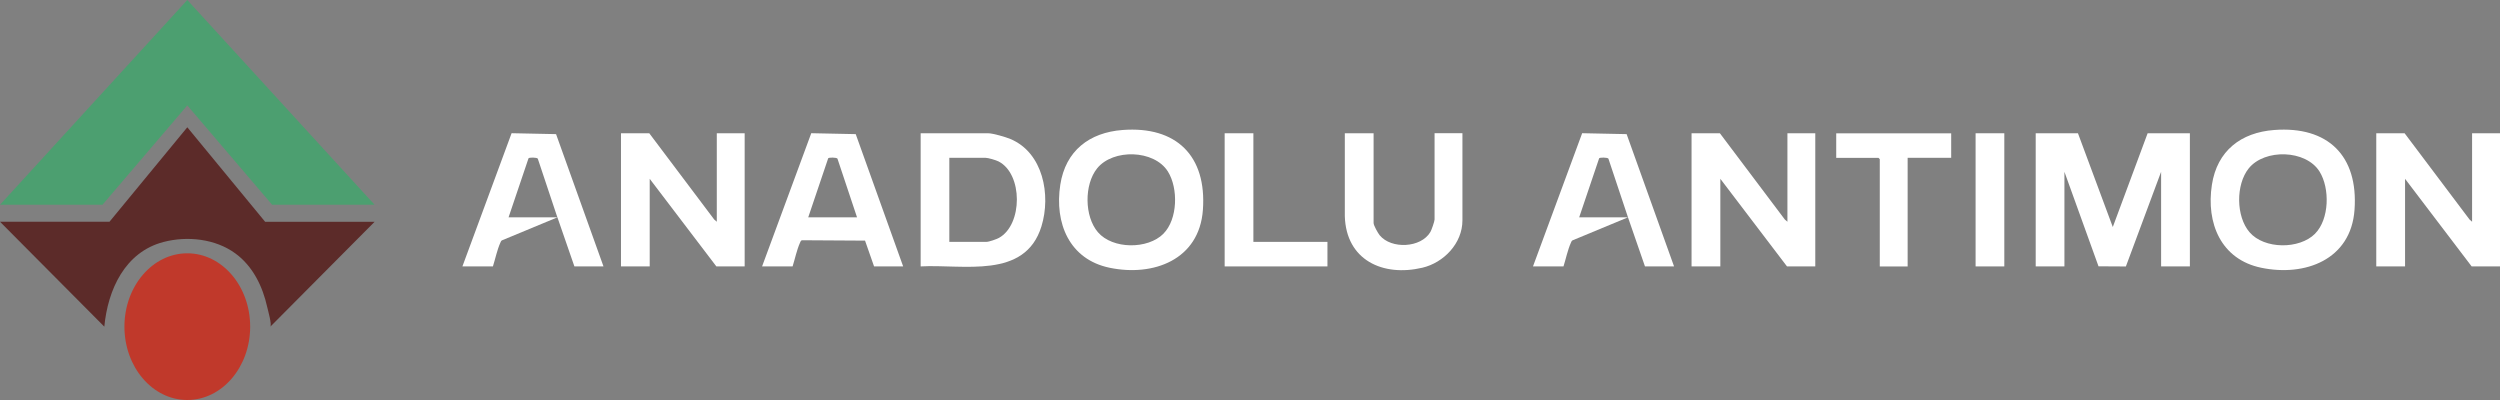
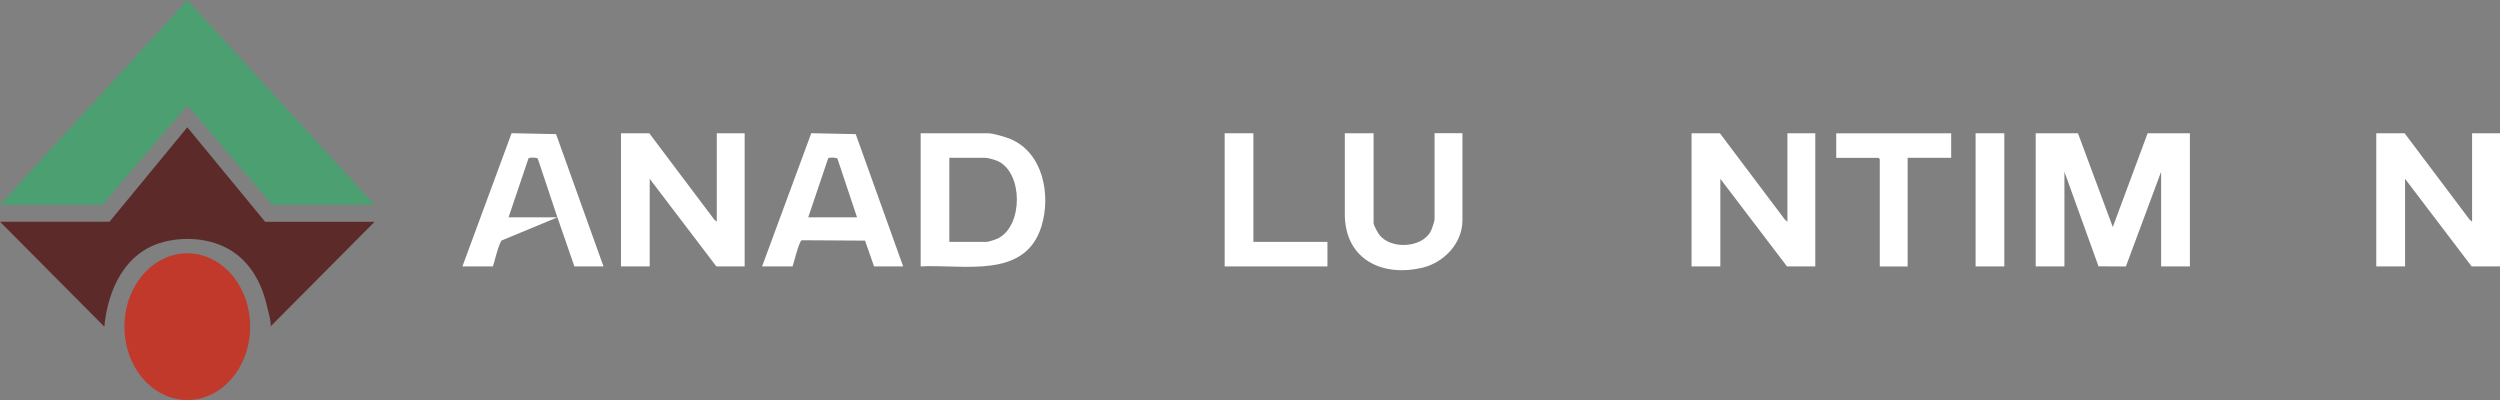
<svg xmlns="http://www.w3.org/2000/svg" width="325" height="52" viewBox="0 0 325 52" fill="none">
  <rect x="0" y="0" width="325" height="52" fill="#808080" stroke="none" />
  <g clip-path="url(#clip0_141_115)">
    <path d="M24.349 52C28.863 52 32.522 47.731 32.522 42.464C32.522 37.198 28.863 32.929 24.349 32.929C19.835 32.929 16.176 37.198 16.176 42.464C16.176 47.731 19.835 52 24.349 52Z" fill="#C0392B" />
    <path d="M34.463 28.826L24.349 16.546L14.235 28.826H0L13.56 42.464C14.024 37.64 16.247 32.766 21.255 31.457C24.342 30.651 28.006 31.033 30.623 32.964C32.873 34.62 34.139 37.223 34.737 39.911C34.815 40.272 35.377 42.224 35.138 42.471L48.698 28.833H34.463V28.826Z" fill="#5C2B29" />
    <path d="M24.349 0L0 26.619H13.321L24.349 13.702L35.377 26.619H48.698L24.349 0Z" fill="#4C9F70" />
    <path d="M270.134 17.324L274.663 29.512L279.192 17.324H284.685V34.634H280.944V22.332L276.365 34.641L272.806 34.62L268.375 22.332V34.634H264.641V17.324H270.134Z" fill="white" />
    <path d="M93.183 28.826V17.324H96.806V34.634H93.127L84.462 23.245V34.634H80.728V17.324H84.406L92.846 28.536L93.183 28.826Z" fill="white" />
    <path d="M232.365 28.826V17.324H235.987V34.634H232.309L223.644 23.245V34.634H219.902V17.324H223.587L232.027 28.536L232.365 28.826Z" fill="white" />
    <path d="M321.371 28.826V17.324H325V34.634H321.315L312.657 23.245V34.634H308.915V17.324H312.6L321.04 28.536L321.371 28.826Z" fill="white" />
-     <path d="M145.933 16.899C152.91 16.369 156.891 20.245 156.377 27.291C155.906 33.778 149.942 35.985 144.259 34.81C139.019 33.728 137.064 29.017 137.838 24.016C138.52 19.602 141.615 17.225 145.933 16.899ZM151.243 30.382C153.114 28.501 153.191 24.476 151.827 22.297C150.04 19.446 144.688 19.326 142.627 21.887C140.932 23.988 140.961 28.14 142.733 30.191C144.646 32.413 149.204 32.434 151.25 30.382H151.243Z" fill="white" />
-     <path d="M295.643 16.899C302.62 16.369 306.601 20.245 306.087 27.291C305.616 33.778 299.652 35.985 293.969 34.81C288.729 33.728 286.774 29.017 287.548 24.016C288.23 19.602 291.325 17.225 295.643 16.899ZM300.953 30.382C302.824 28.501 302.901 24.476 301.537 22.297C299.75 19.446 294.398 19.326 292.337 21.887C290.642 23.988 290.67 28.14 292.443 30.191C294.356 32.413 298.913 32.434 300.96 30.382H300.953Z" fill="white" />
    <path d="M119.685 34.634V17.324H128.462C129.074 17.324 130.741 17.812 131.346 18.067C135.608 19.849 136.642 25.346 135.39 29.42C133.252 36.367 125.199 34.322 119.678 34.634H119.685ZM123.419 31.443H128.23C128.568 31.443 129.538 31.104 129.862 30.927C132.971 29.215 132.992 22.594 129.799 20.981C129.461 20.811 128.462 20.514 128.111 20.514H123.412V31.45L123.419 31.443Z" fill="white" />
    <path d="M78.463 34.634H74.672L72.464 28.253L65.29 31.231C65.135 31.281 65.107 31.429 65.044 31.556C64.636 32.455 64.382 33.672 64.08 34.634H60.113L66.507 17.317L72.288 17.437L78.456 34.641L78.463 34.634ZM72.457 28.253L69.911 20.62C69.777 20.451 68.792 20.451 68.708 20.578L66.113 28.253H72.457Z" fill="white" />
    <path d="M117.42 34.634H113.629L112.455 31.281L104.247 31.231C104.092 31.281 104.064 31.429 104.001 31.556C103.593 32.455 103.34 33.672 103.037 34.634H99.07L105.464 17.317L111.245 17.437L117.413 34.641L117.42 34.634ZM111.414 28.253L108.868 20.62C108.734 20.451 107.749 20.451 107.665 20.578L105.07 28.253H111.414Z" fill="white" />
-     <path d="M217.637 34.634H213.846L211.638 28.253L204.464 31.231C204.309 31.281 204.281 31.429 204.218 31.556C203.81 32.455 203.557 33.672 203.254 34.634H199.288L205.681 17.317L211.462 17.437L217.63 34.641L217.637 34.634ZM211.638 28.253L209.092 20.62C208.958 20.451 207.974 20.451 207.889 20.578L205.294 28.253H211.638Z" fill="white" />
    <path d="M178.567 17.324V28.996C178.567 29.307 179.137 30.311 179.362 30.587C180.867 32.413 184.729 32.243 185.952 30.156C186.1 29.908 186.494 28.769 186.494 28.536V17.317H190.116V28.649C190.116 31.648 187.682 34.146 184.911 34.803C179.784 36.013 174.987 33.827 174.826 28.09V17.324H178.567Z" fill="white" />
    <path d="M253.655 17.324V20.514H247.993V34.641H244.371V20.691C244.371 20.691 244.216 20.521 244.202 20.521H238.709V17.331H253.655V17.324Z" fill="white" />
    <path d="M162.94 17.324V31.443H172.568V34.634H159.205V17.324H162.94Z" fill="white" />
    <path d="M260.561 17.324H256.827V34.634H260.561V17.324Z" fill="white" />
  </g>
  <defs>
    <clipPath id="clip0_141_115">
      <rect width="325" height="52" fill="white" />
    </clipPath>
  </defs>
</svg>